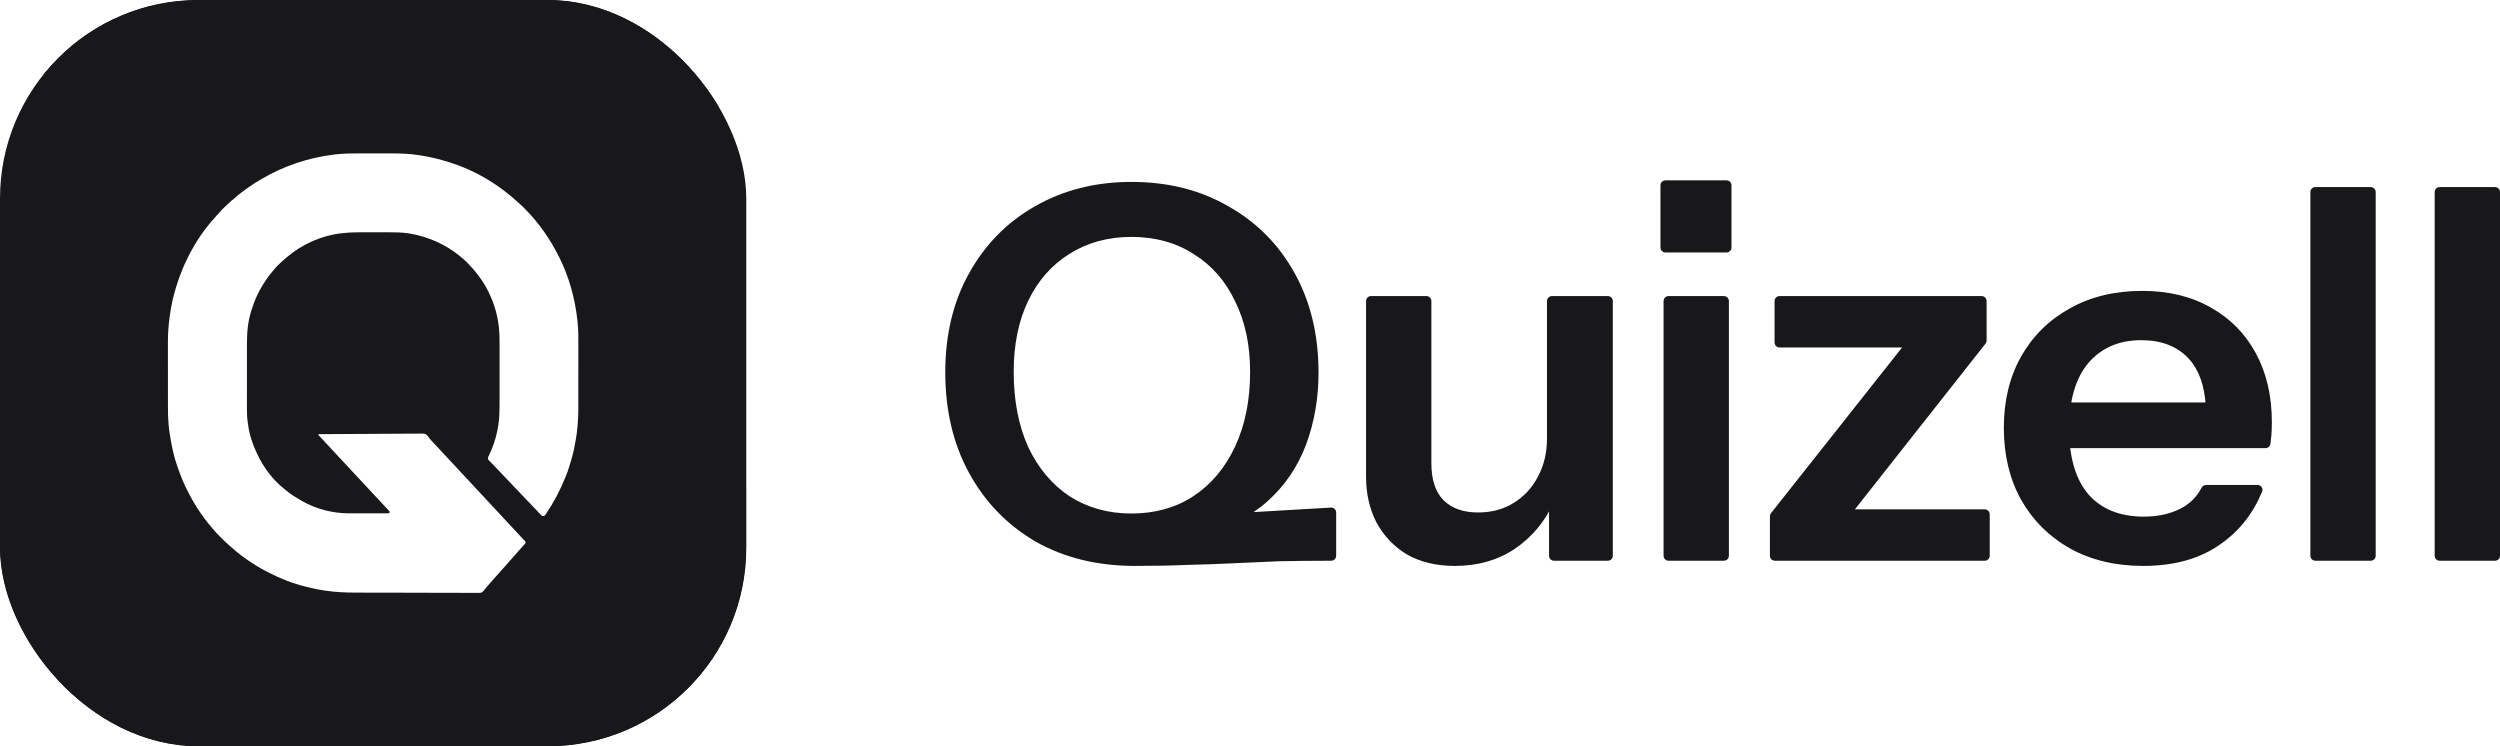
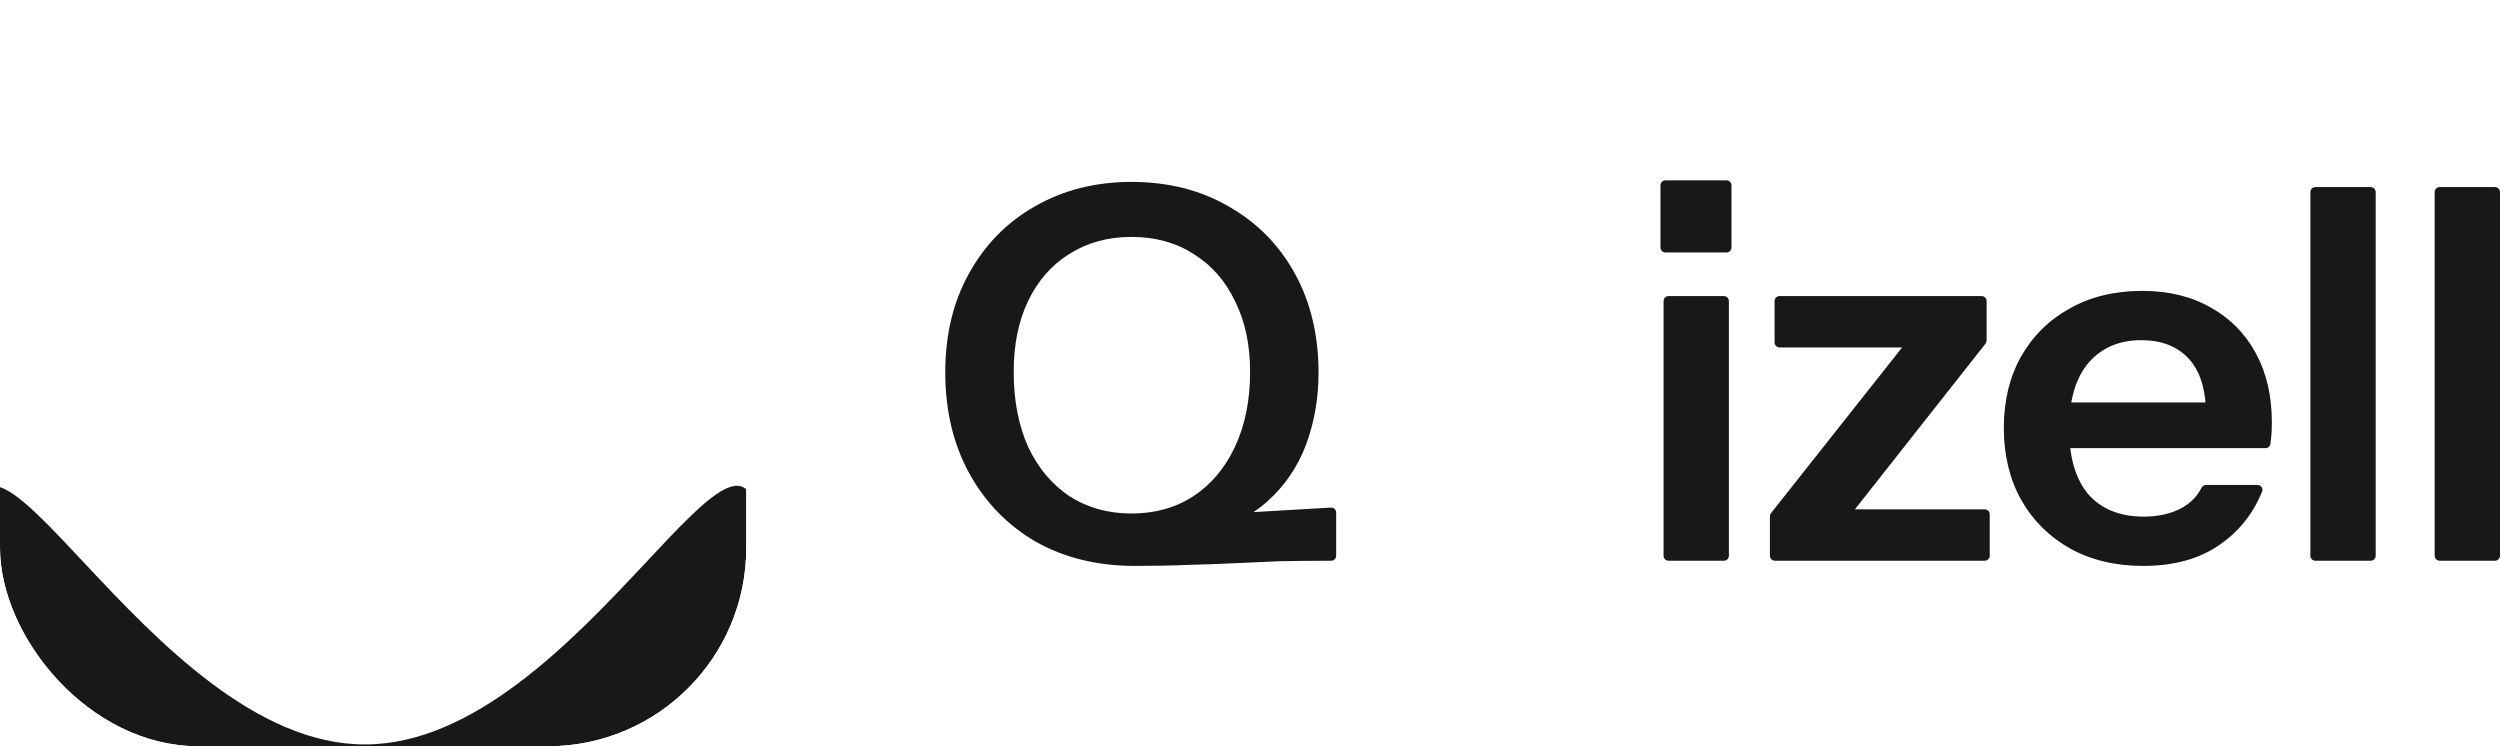
<svg xmlns="http://www.w3.org/2000/svg" fill="none" viewBox="0 0 1005 300" height="300" width="1005">
  <g clip-path="url(#clip0_989_9200)">
-     <rect fill="#18181B" rx="79.778" height="300" width="300" />
    <g filter="url(#filter0_f_989_9200)">
-       <path fill="#18181B" d="M366.481 2.153C366.481 -85.57 258.705 -59.548 117.478 -59.548C-23.75 -59.548 -125.485 -85.571 -125.485 2.153C-125.485 89.876 -23.75 20.495 117.478 20.495C258.705 20.495 366.481 89.877 366.481 2.153Z" />
-     </g>
+       </g>
    <g filter="url(#filter1_f_989_9200)">
      <path fill="#18181B" d="M304.987 220.734C304.987 308.166 234.109 379.044 146.676 379.044C59.244 379.044 -11.634 308.166 -11.634 220.734C-11.634 133.301 59.244 299.267 146.676 299.267C234.109 299.267 304.987 133.301 304.987 220.734Z" />
    </g>
    <path fill="white" d="M143.816 61.669C144.437 61.67 145.058 61.669 145.679 61.668C146.721 61.668 147.763 61.669 148.805 61.67C149.997 61.672 151.189 61.672 152.381 61.67C153.418 61.668 154.455 61.668 155.492 61.669C156.105 61.669 156.718 61.669 157.332 61.668C161.108 61.662 164.846 61.804 168.581 62.404C168.779 62.435 168.977 62.466 169.175 62.496C173.103 63.115 176.919 64.052 180.705 65.264C180.832 65.304 180.958 65.344 181.089 65.385C191.032 68.526 200.414 74.017 208.943 81.957C209.187 82.187 209.433 82.415 209.679 82.642C209.763 82.72 209.847 82.798 209.933 82.878C210.092 83.026 210.252 83.173 210.412 83.32C210.873 83.75 211.293 84.2 211.704 84.678C211.951 84.962 212.215 85.225 212.484 85.488C212.982 85.982 213.448 86.491 213.902 87.025C214.008 87.148 214.115 87.271 214.222 87.394C214.986 88.274 215.722 89.171 216.433 90.096C216.639 90.362 216.846 90.628 217.054 90.893C218.249 92.431 219.342 94.023 220.399 95.658C220.497 95.809 220.497 95.809 220.597 95.963C222.089 98.266 223.417 100.658 224.652 103.109C224.714 103.231 224.776 103.354 224.839 103.479C228.745 111.275 231.09 119.751 232.066 128.402C232.092 128.63 232.119 128.858 232.146 129.086C232.559 132.706 232.5 136.347 232.493 139.984C232.492 140.934 232.492 141.883 232.492 142.832C232.493 144.528 232.491 146.224 232.489 147.919C232.487 149.556 232.486 151.192 232.487 152.828C232.487 154.623 232.487 156.417 232.486 158.211C232.486 158.403 232.486 158.595 232.485 158.787C232.485 158.929 232.485 158.929 232.485 159.073C232.485 159.731 232.485 160.389 232.485 161.047C232.485 161.851 232.485 162.654 232.483 163.458C232.482 163.866 232.482 164.274 232.482 164.682C232.484 166.719 232.397 168.728 232.213 170.756C232.188 171.044 232.164 171.331 232.141 171.619C231.888 174.561 231.385 177.444 230.795 180.336C230.752 180.549 230.752 180.549 230.708 180.767C230.358 182.463 229.884 184.12 229.378 185.776C229.354 185.853 229.331 185.929 229.307 186.008C229.153 186.512 228.998 187.017 228.843 187.52C228.791 187.686 228.74 187.851 228.69 188.016C228.404 188.942 228.095 189.848 227.724 190.743C227.615 191.016 227.508 191.289 227.4 191.562C225.242 196.99 222.57 202.064 219.287 206.905C218.902 207.473 218.156 207.687 217.672 207.199C217.582 207.108 217.491 207.017 217.398 206.924C217.257 206.781 217.257 206.781 217.114 206.635C217.021 206.542 216.929 206.45 216.834 206.354C216.335 205.851 215.857 205.337 215.395 204.8C215.09 204.454 214.763 204.133 214.433 203.811C213.957 203.34 213.501 202.863 213.067 202.352C212.689 201.93 212.284 201.536 211.879 201.141C211.539 200.805 211.215 200.463 210.904 200.101C210.452 199.577 209.965 199.093 209.472 198.608C208.903 198.049 208.357 197.484 207.837 196.88C207.532 196.533 207.203 196.211 206.873 195.888C206.396 195.416 205.94 194.94 205.507 194.428C205.188 194.073 204.849 193.74 204.51 193.404C204.033 192.932 203.577 192.456 203.144 191.944C202.825 191.589 202.486 191.256 202.147 190.921C201.671 190.449 201.215 189.973 200.781 189.461C200.462 189.106 200.123 188.773 199.784 188.437C199.308 187.966 198.852 187.49 198.419 186.978C198.034 186.549 197.621 186.148 197.21 185.746C197.022 185.561 196.837 185.374 196.654 185.185C196.593 185.124 196.533 185.063 196.471 185C196.46 184.989 196.45 184.977 196.44 184.967C196.169 184.673 196.066 184.249 196.199 183.871C196.257 183.708 196.329 183.549 196.414 183.383C196.461 183.287 196.509 183.191 196.558 183.093C196.609 182.991 196.66 182.888 196.713 182.782C197.381 181.41 197.923 180.003 198.426 178.562C198.459 178.466 198.493 178.37 198.527 178.271C199.331 175.928 199.911 173.513 200.294 171.067C200.317 170.921 200.34 170.775 200.364 170.625C200.721 168.218 200.823 165.833 200.819 163.401C200.819 163.087 200.82 162.773 200.82 162.459C200.821 161.701 200.821 160.943 200.82 160.185C200.82 159.568 200.82 158.951 200.82 158.334C200.82 158.246 200.82 158.157 200.82 158.066C200.82 157.886 200.82 157.706 200.82 157.527C200.821 155.848 200.82 154.169 200.819 152.49C200.818 151.056 200.818 149.622 200.819 148.187C200.821 146.514 200.821 144.841 200.82 143.167C200.82 142.988 200.82 142.809 200.82 142.63C200.82 142.542 200.82 142.454 200.82 142.363C200.82 141.748 200.82 141.133 200.821 140.518C200.821 139.767 200.821 139.015 200.82 138.264C200.819 137.882 200.819 137.5 200.82 137.118C200.823 135.27 200.75 133.45 200.552 131.611C200.536 131.459 200.52 131.308 200.503 131.152C199.88 125.657 198.07 120.213 195.354 115.409C195.31 115.329 195.265 115.249 195.219 115.166C193.228 111.617 190.677 108.459 187.808 105.585C187.7 105.475 187.592 105.366 187.48 105.252C186.755 104.525 185.998 103.866 185.194 103.227C185.049 103.108 184.904 102.988 184.759 102.867C179.078 98.202 172.064 95.137 164.838 93.907C164.703 93.884 164.568 93.861 164.429 93.837C161.776 93.412 159.132 93.374 156.452 93.376C156.035 93.376 155.618 93.375 155.201 93.375C154.213 93.373 153.225 93.373 152.238 93.374C151.23 93.375 150.223 93.373 149.216 93.371C148.341 93.369 147.466 93.368 146.592 93.368C146.074 93.369 145.556 93.368 145.038 93.367C142.452 93.359 139.919 93.469 137.349 93.766C137.229 93.78 137.108 93.793 136.985 93.808C129.215 94.698 121.295 98.265 115.375 103.346C115.259 103.442 115.143 103.538 115.023 103.637C113.957 104.52 112.949 105.463 111.949 106.421C111.844 106.521 111.739 106.621 111.631 106.724C111.077 107.264 110.585 107.836 110.103 108.44C109.862 108.738 109.615 109.028 109.364 109.317C107.983 110.914 106.8 112.67 105.688 114.463C105.614 114.582 105.614 114.582 105.538 114.704C103.717 117.662 102.295 120.862 101.267 124.18C101.206 124.374 101.142 124.567 101.077 124.76C99.668 129.041 99.272 133.507 99.276 137.985C99.276 138.305 99.275 138.625 99.275 138.945C99.273 139.717 99.273 140.488 99.273 141.26C99.273 141.888 99.273 142.517 99.273 143.145C99.272 143.28 99.272 143.28 99.272 143.418C99.272 143.601 99.272 143.784 99.272 143.967C99.271 145.677 99.271 147.386 99.272 149.095C99.272 150.652 99.271 152.21 99.269 153.767C99.266 155.374 99.265 156.981 99.266 158.589C99.266 159.488 99.266 160.387 99.264 161.286C99.263 162.051 99.263 162.816 99.264 163.581C99.265 163.97 99.265 164.359 99.263 164.747C99.258 166.486 99.338 168.162 99.618 169.879C99.681 170.28 99.734 170.683 99.786 171.086C100.289 174.936 101.662 178.852 103.325 182.346C103.373 182.447 103.42 182.547 103.468 182.65C105.89 187.778 109.636 192.913 114.131 196.422C114.454 196.675 114.762 196.942 115.073 197.211C116.956 198.777 119.047 200.049 121.164 201.269C121.256 201.322 121.347 201.374 121.441 201.429C127.07 204.647 133.88 206.384 140.335 206.367C140.522 206.367 140.708 206.367 140.894 206.368C141.395 206.368 141.896 206.367 142.397 206.366C142.922 206.365 143.447 206.365 143.973 206.365C144.965 206.365 145.957 206.364 146.95 206.363C148.081 206.361 149.211 206.361 150.342 206.36C152.276 206.359 154.211 206.357 156.145 206.355C156.59 206.355 156.82 205.824 156.517 205.499C156.442 205.418 156.367 205.338 156.29 205.255C155.922 204.861 155.555 204.467 155.187 204.073C154.557 203.399 153.929 202.724 153.305 202.045C152.629 201.31 151.947 200.582 151.265 199.855C150.631 199.179 150 198.501 149.368 197.823C149.16 197.599 148.95 197.375 148.741 197.151C148.095 196.458 147.449 195.765 146.807 195.067C146.132 194.333 145.45 193.605 144.767 192.877C144.134 192.201 143.502 191.523 142.871 190.846C142.662 190.622 142.453 190.398 142.244 190.173C141.597 189.481 140.951 188.787 140.31 188.09C139.634 187.355 138.952 186.627 138.27 185.899C137.636 185.224 137.005 184.546 136.373 183.868C136.164 183.644 135.955 183.42 135.746 183.196C135.1 182.503 134.454 181.809 133.812 181.112C133.137 180.378 132.455 179.65 131.773 178.923C130.745 177.826 129.719 176.727 128.703 175.62C128.486 175.383 128.269 175.148 128.036 174.927C127.875 174.752 128.09 174.539 128.327 174.537C133.647 174.496 138.967 174.464 144.287 174.444C144.933 174.442 145.578 174.439 146.223 174.437C146.352 174.436 146.48 174.436 146.613 174.435C148.692 174.427 150.77 174.412 152.849 174.395C154.983 174.377 157.117 174.367 159.251 174.363C160.567 174.36 161.883 174.352 163.199 174.337C164.102 174.327 165.005 174.324 165.908 174.326C166.429 174.327 166.95 174.326 167.47 174.315C170.918 174.251 170.918 174.251 171.892 175.189C172.165 175.506 172.4 175.834 172.624 176.187C172.91 176.61 173.269 176.963 173.624 177.327C173.761 177.474 173.898 177.621 174.035 177.768C174.378 178.136 174.721 178.504 175.064 178.872C175.202 179.02 175.339 179.168 175.477 179.315C175.825 179.688 176.172 180.06 176.52 180.433C177.166 181.126 177.812 181.819 178.453 182.516C179.129 183.251 179.811 183.979 180.493 184.707C181.127 185.382 181.758 186.06 182.39 186.738C182.598 186.962 182.808 187.186 183.017 187.41C183.663 188.103 184.309 188.796 184.951 189.494C185.626 190.228 186.308 190.956 186.991 191.684C187.624 192.36 188.256 193.038 188.887 193.715C189.096 193.94 189.305 194.164 189.514 194.388C190.161 195.08 190.807 195.774 191.448 196.472C192.124 197.206 192.805 197.933 193.488 198.661C194.426 199.662 195.363 200.665 196.292 201.675C196.967 202.409 197.649 203.137 198.331 203.864C199.33 204.93 200.326 205.999 201.315 207.074C201.77 207.568 202.228 208.059 202.686 208.549C203.176 209.074 203.664 209.601 204.148 210.131C204.801 210.846 205.463 211.552 206.125 212.258C206.76 212.935 207.393 213.614 208.025 214.293C208.305 214.593 208.584 214.892 208.864 215.192C209.002 215.34 209.14 215.488 209.278 215.637C209.617 216.002 209.958 216.365 210.304 216.725C210.37 216.794 210.437 216.864 210.505 216.936C210.63 217.067 210.756 217.198 210.883 217.328C211.054 217.509 211.159 217.622 211.221 217.754C211.374 218.08 211.197 218.465 210.95 218.727C210.915 218.764 210.874 218.807 210.823 218.861C210.725 218.965 210.628 219.069 210.527 219.176C210.432 219.277 210.337 219.378 210.239 219.481C210.101 219.638 209.963 219.796 209.826 219.954C209.425 220.415 209.017 220.868 208.608 221.322C208.382 221.574 208.158 221.828 207.936 222.083C207.624 222.441 207.308 222.795 206.991 223.148C206.424 223.777 205.864 224.412 205.316 225.058C204.655 225.836 203.983 226.601 203.288 227.348C202.908 227.757 202.536 228.171 202.172 228.593C201.93 228.87 201.684 229.143 201.438 229.416C201.12 229.768 200.805 230.122 200.493 230.48C200.092 230.941 199.684 231.394 199.275 231.847C199.049 232.1 198.825 232.353 198.603 232.609C198.291 232.967 197.976 233.321 197.658 233.673C197.088 234.306 196.526 234.944 195.974 235.592C195.885 235.696 195.885 235.696 195.794 235.803C195.678 235.939 195.563 236.075 195.448 236.211C195.333 236.345 195.217 236.478 195.099 236.609C194.871 236.869 194.871 236.87 194.663 237.19C194.255 237.737 193.915 238.161 193.232 238.287C192.647 238.349 192.062 238.336 191.475 238.326C191.248 238.327 191.02 238.328 190.793 238.33C190.17 238.334 189.546 238.329 188.923 238.323C188.25 238.318 187.577 238.321 186.904 238.323C185.585 238.325 184.266 238.32 182.948 238.313C181.408 238.305 179.869 238.304 178.33 238.304C175.579 238.303 172.829 238.296 170.078 238.285C167.417 238.274 164.757 238.268 162.096 238.265C162.014 238.265 161.932 238.265 161.848 238.265C161.436 238.265 161.024 238.264 160.613 238.264C160.491 238.264 160.491 238.264 160.366 238.264C160.202 238.264 160.038 238.264 159.874 238.264C157.248 238.261 154.622 238.256 151.995 238.25C151.23 238.249 150.464 238.247 149.698 238.246C148.087 238.243 146.476 238.24 144.865 238.233C144.199 238.23 143.534 238.228 142.868 238.227C138.805 238.222 134.803 238.031 130.778 237.435C130.657 237.418 130.536 237.4 130.412 237.382C128.317 237.077 126.26 236.673 124.208 236.151C123.79 236.045 123.37 235.944 122.951 235.844C117.769 234.588 112.659 232.595 107.934 230.13C107.662 229.989 107.388 229.85 107.115 229.71C105.656 228.962 104.247 228.15 102.853 227.287C102.759 227.229 102.666 227.172 102.57 227.113C99.991 225.525 97.52 223.763 95.174 221.847C95.069 221.762 94.963 221.677 94.855 221.59C94.209 221.067 93.582 220.528 92.968 219.967C92.726 219.748 92.482 219.533 92.235 219.319C91.085 218.313 89.984 217.262 88.906 216.179C88.697 215.969 88.488 215.76 88.278 215.551C87.598 214.87 86.936 214.184 86.314 213.45C86.142 213.26 85.97 213.07 85.797 212.881C85.238 212.26 84.711 211.617 84.187 210.966C84.078 210.832 83.969 210.698 83.859 210.564C83.009 209.519 82.21 208.442 81.431 207.341C81.236 207.066 81.038 206.792 80.84 206.519C79.144 204.159 77.669 201.649 76.311 199.081C76.159 198.795 76.005 198.51 75.85 198.225C73.954 194.71 72.485 190.97 71.192 187.195C71.156 187.089 71.12 186.983 71.082 186.874C69.9 183.39 69.125 179.807 68.531 176.18C68.477 175.851 68.419 175.522 68.361 175.194C68.115 173.766 67.933 172.339 67.803 170.897C67.789 170.742 67.775 170.587 67.76 170.428C67.561 168.106 67.512 165.793 67.513 163.463C67.512 163.153 67.512 162.842 67.512 162.532C67.511 161.782 67.51 161.032 67.51 160.282C67.51 159.671 67.51 159.06 67.51 158.449C67.508 156.707 67.508 154.965 67.508 153.224C67.508 153.13 67.508 153.037 67.508 152.941C67.508 152.847 67.508 152.753 67.508 152.657C67.508 151.143 67.507 149.63 67.505 148.116C67.504 146.553 67.503 144.99 67.503 143.428C67.503 142.554 67.503 141.68 67.501 140.806C67.5 140.061 67.5 139.317 67.501 138.572C67.501 138.194 67.501 137.816 67.5 137.438C67.493 134.202 67.725 131.006 68.143 127.797C68.17 127.587 68.17 127.587 68.197 127.373C68.498 125.052 68.873 122.769 69.42 120.494C69.438 120.417 69.457 120.341 69.475 120.262C72.343 108.233 78.058 96.549 86.441 87.392C86.647 87.167 86.846 86.938 87.045 86.707C88.483 85.059 89.996 83.407 91.668 81.994C91.876 81.813 92.066 81.621 92.257 81.422C92.695 80.977 93.175 80.594 93.66 80.203C93.97 79.948 94.266 79.684 94.561 79.412C95.284 78.754 96.052 78.158 96.828 77.564C96.901 77.508 96.974 77.452 97.049 77.394C99.546 75.481 102.146 73.713 104.861 72.124C104.951 72.071 105.04 72.019 105.132 71.965C113.836 66.867 123.668 63.381 134.75 62.071C134.885 62.057 135.021 62.042 135.16 62.027C138.048 61.724 140.913 61.663 143.816 61.669Z" />
  </g>
  <path fill="#18181B" d="M456.278 227.5C441.134 227.5 427.795 224.232 416.263 217.695C404.87 211.02 395.978 201.841 389.587 190.158C383.196 178.476 380 164.985 380 149.687C380 134.528 383.196 121.246 389.587 109.842C395.978 98.299 404.801 89.328 416.055 82.931C427.448 76.394 440.37 73.126 454.819 73.126C469.547 73.126 482.538 76.394 493.792 82.931C505.185 89.328 514.077 98.299 520.469 109.842C526.86 121.385 530.055 134.736 530.055 149.896C530.055 160.048 528.388 169.644 525.054 178.684C521.719 187.585 516.578 195.165 509.631 201.423C502.725 207.645 493.759 212.149 482.733 214.934C482.604 214.967 482.477 215.012 482.357 215.069L456.278 227.5ZM454.819 206.43C464.267 206.43 472.534 204.135 479.62 199.546C486.845 194.817 492.472 188.142 496.501 179.519C500.531 170.896 502.545 160.883 502.545 149.478C502.545 138.631 500.531 129.173 496.501 121.107C492.611 112.902 487.053 106.574 479.829 102.123C472.743 97.534 464.406 95.239 454.819 95.239C445.371 95.239 437.035 97.534 429.81 102.123C422.724 106.574 417.236 112.832 413.346 120.898C409.455 128.965 407.51 138.491 407.51 149.478C407.51 161.022 409.455 171.105 413.346 179.727C417.375 188.211 422.933 194.817 430.018 199.546C437.243 204.135 445.51 206.43 454.819 206.43ZM456.278 227.5L455.162 210.737C455.088 209.628 455.932 208.672 457.041 208.607L535.025 204.05C536.173 203.983 537.141 204.896 537.141 206.047V223.414C537.141 224.518 536.245 225.414 535.141 225.415C527.208 225.425 520.164 225.494 514.008 225.622C507.478 225.901 501.295 226.179 495.459 226.457C489.763 226.735 483.788 226.944 477.536 227.083C471.284 227.361 464.198 227.5 456.278 227.5Z" />
-   <path fill="#18181B" d="M584.788 227.5C577.424 227.5 571.033 225.97 565.614 222.911C560.334 219.712 556.235 215.4 553.318 209.976C550.539 204.552 549.149 198.433 549.149 191.618V121.021C549.149 119.916 550.045 119.021 551.149 119.021H573.409C574.514 119.021 575.409 119.916 575.409 121.021V186.194C575.409 192.731 577.007 197.668 580.203 201.006C583.537 204.344 588.192 206.013 594.166 206.013C599.585 206.013 604.309 204.761 608.338 202.258C612.506 199.754 615.771 196.277 618.133 191.827C620.634 187.238 621.885 182.092 621.885 176.39L624.537 201.306C624.574 201.656 624.519 202.011 624.372 202.331C620.9 209.892 615.764 215.987 608.963 220.616C602.155 225.205 594.097 227.5 584.788 227.5ZM624.718 225.414C623.614 225.414 622.718 224.518 622.718 223.414V200.797C622.718 200.567 622.532 200.38 622.302 200.38C622.071 200.38 621.885 200.194 621.885 199.963V121.021C621.885 119.916 622.78 119.021 623.885 119.021H646.353C647.457 119.021 648.353 119.916 648.353 121.021V223.414C648.353 224.518 647.457 225.414 646.353 225.414H624.718Z" />
  <path fill="#18181B" d="M670.754 225.414C669.65 225.414 668.754 224.518 668.754 223.414V121.021C668.754 119.916 669.65 119.021 670.754 119.021H693.014C694.119 119.021 695.014 119.916 695.014 121.021V223.414C695.014 224.518 694.119 225.414 693.014 225.414H670.754ZM669.504 101.497C668.399 101.497 667.504 100.602 667.504 99.497V74.5C667.504 73.395 668.399 72.5 669.504 72.5H694.056C695.161 72.5 696.056 73.395 696.056 74.5V99.497C696.056 100.602 695.161 101.497 694.056 101.497H669.504Z" />
  <path fill="#18181B" d="M713.503 225.414C712.398 225.414 711.503 224.518 711.503 223.414V207.543C711.503 207.092 711.655 206.655 711.934 206.302L770.806 131.887C771.664 130.802 773.338 130.895 774.071 132.068L776.909 136.614C777.741 137.946 776.783 139.674 775.213 139.674H715.378C714.274 139.674 713.378 138.778 713.378 137.674V121.021C713.378 119.916 714.274 119.021 715.378 119.021H796.618C797.723 119.021 798.618 119.916 798.618 121.021V136.894C798.618 137.343 798.467 137.779 798.189 138.132L740.293 211.578C739.454 212.643 737.822 212.582 737.064 211.458L734.653 207.879C733.758 206.55 734.71 204.761 736.311 204.761H797.869C798.973 204.761 799.869 205.657 799.869 206.761V223.414C799.869 224.518 798.973 225.414 797.869 225.414H713.503Z" />
  <path fill="#18181B" d="M861.602 227.5C850.348 227.5 840.483 225.136 832.008 220.407C823.672 215.679 817.141 209.142 812.417 200.797C807.832 192.453 805.54 182.857 805.54 172.009C805.54 161.161 807.832 151.634 812.417 143.429C817.141 135.084 823.672 128.617 832.008 124.028C840.344 119.299 850.07 116.935 861.185 116.935C871.745 116.935 880.915 119.16 888.696 123.61C896.476 127.922 902.52 134.041 906.827 141.968C911.134 149.896 913.288 159.144 913.288 169.714C913.288 171.661 913.219 173.469 913.08 175.138C912.987 176.248 912.864 177.359 912.71 178.47C912.576 179.438 911.738 180.145 910.76 180.145H823.796C822.691 180.145 821.796 179.249 821.796 178.145V163.787C821.796 162.682 822.691 161.787 823.796 161.787H888.344C889.731 161.787 890.397 163.489 889.378 164.43C888.402 165.332 886.799 164.638 886.722 163.311C886.239 155.021 883.98 148.672 879.942 144.263C875.357 139.256 868.966 136.753 860.769 136.753C851.876 136.753 844.79 139.813 839.511 145.932C834.37 152.051 831.8 160.883 831.8 172.426C831.8 183.83 834.37 192.592 839.511 198.711C844.79 204.692 852.224 207.682 861.811 207.682C867.368 207.682 872.231 206.639 876.399 204.552C880.184 202.658 883.052 199.847 885.004 196.118C885.369 195.421 886.075 194.956 886.861 194.956H907.56C908.935 194.956 909.899 196.313 909.382 197.588C905.823 206.368 900.248 213.418 892.655 218.738C884.458 224.579 874.107 227.5 861.602 227.5Z" />
  <path fill="#18181B" d="M930.771 225.414C929.666 225.414 928.771 224.518 928.771 223.414V77.212C928.771 76.107 929.666 75.212 930.771 75.212H953.03C954.135 75.212 955.03 76.107 955.03 77.212V223.414C955.03 224.518 954.135 225.414 953.03 225.414H930.771Z" />
  <path fill="#18181B" d="M980.74 225.414C979.636 225.414 978.74 224.518 978.74 223.414V77.212C978.74 76.107 979.636 75.212 980.74 75.212H1003C1004.1 75.212 1005 76.107 1005 77.212V223.414C1005 224.518 1004.1 225.414 1003 225.414H980.74Z" />
  <defs>
    <filter color-interpolation-filters="sRGB" filterUnits="userSpaceOnUse" height="219.391" width="601.662" y="-118.004" x="-180.333" id="filter0_f_989_9200">
      <feFlood result="BackgroundImageFix" flood-opacity="0" />
      <feBlend result="shape" in2="BackgroundImageFix" in="SourceGraphic" mode="normal" />
      <feGaussianBlur result="effect1_foregroundBlur_989_9200" stdDeviation="27.424" />
    </filter>
    <filter color-interpolation-filters="sRGB" filterUnits="userSpaceOnUse" height="330.014" width="462.881" y="122.161" x="-84.764" id="filter1_f_989_9200">
      <feFlood result="BackgroundImageFix" flood-opacity="0" />
      <feBlend result="shape" in2="BackgroundImageFix" in="SourceGraphic" mode="normal" />
      <feGaussianBlur result="effect1_foregroundBlur_989_9200" stdDeviation="36.565" />
    </filter>
    <clipPath id="clip0_989_9200">
      <rect fill="white" rx="79.778" height="300" width="300" />
    </clipPath>
  </defs>
</svg>